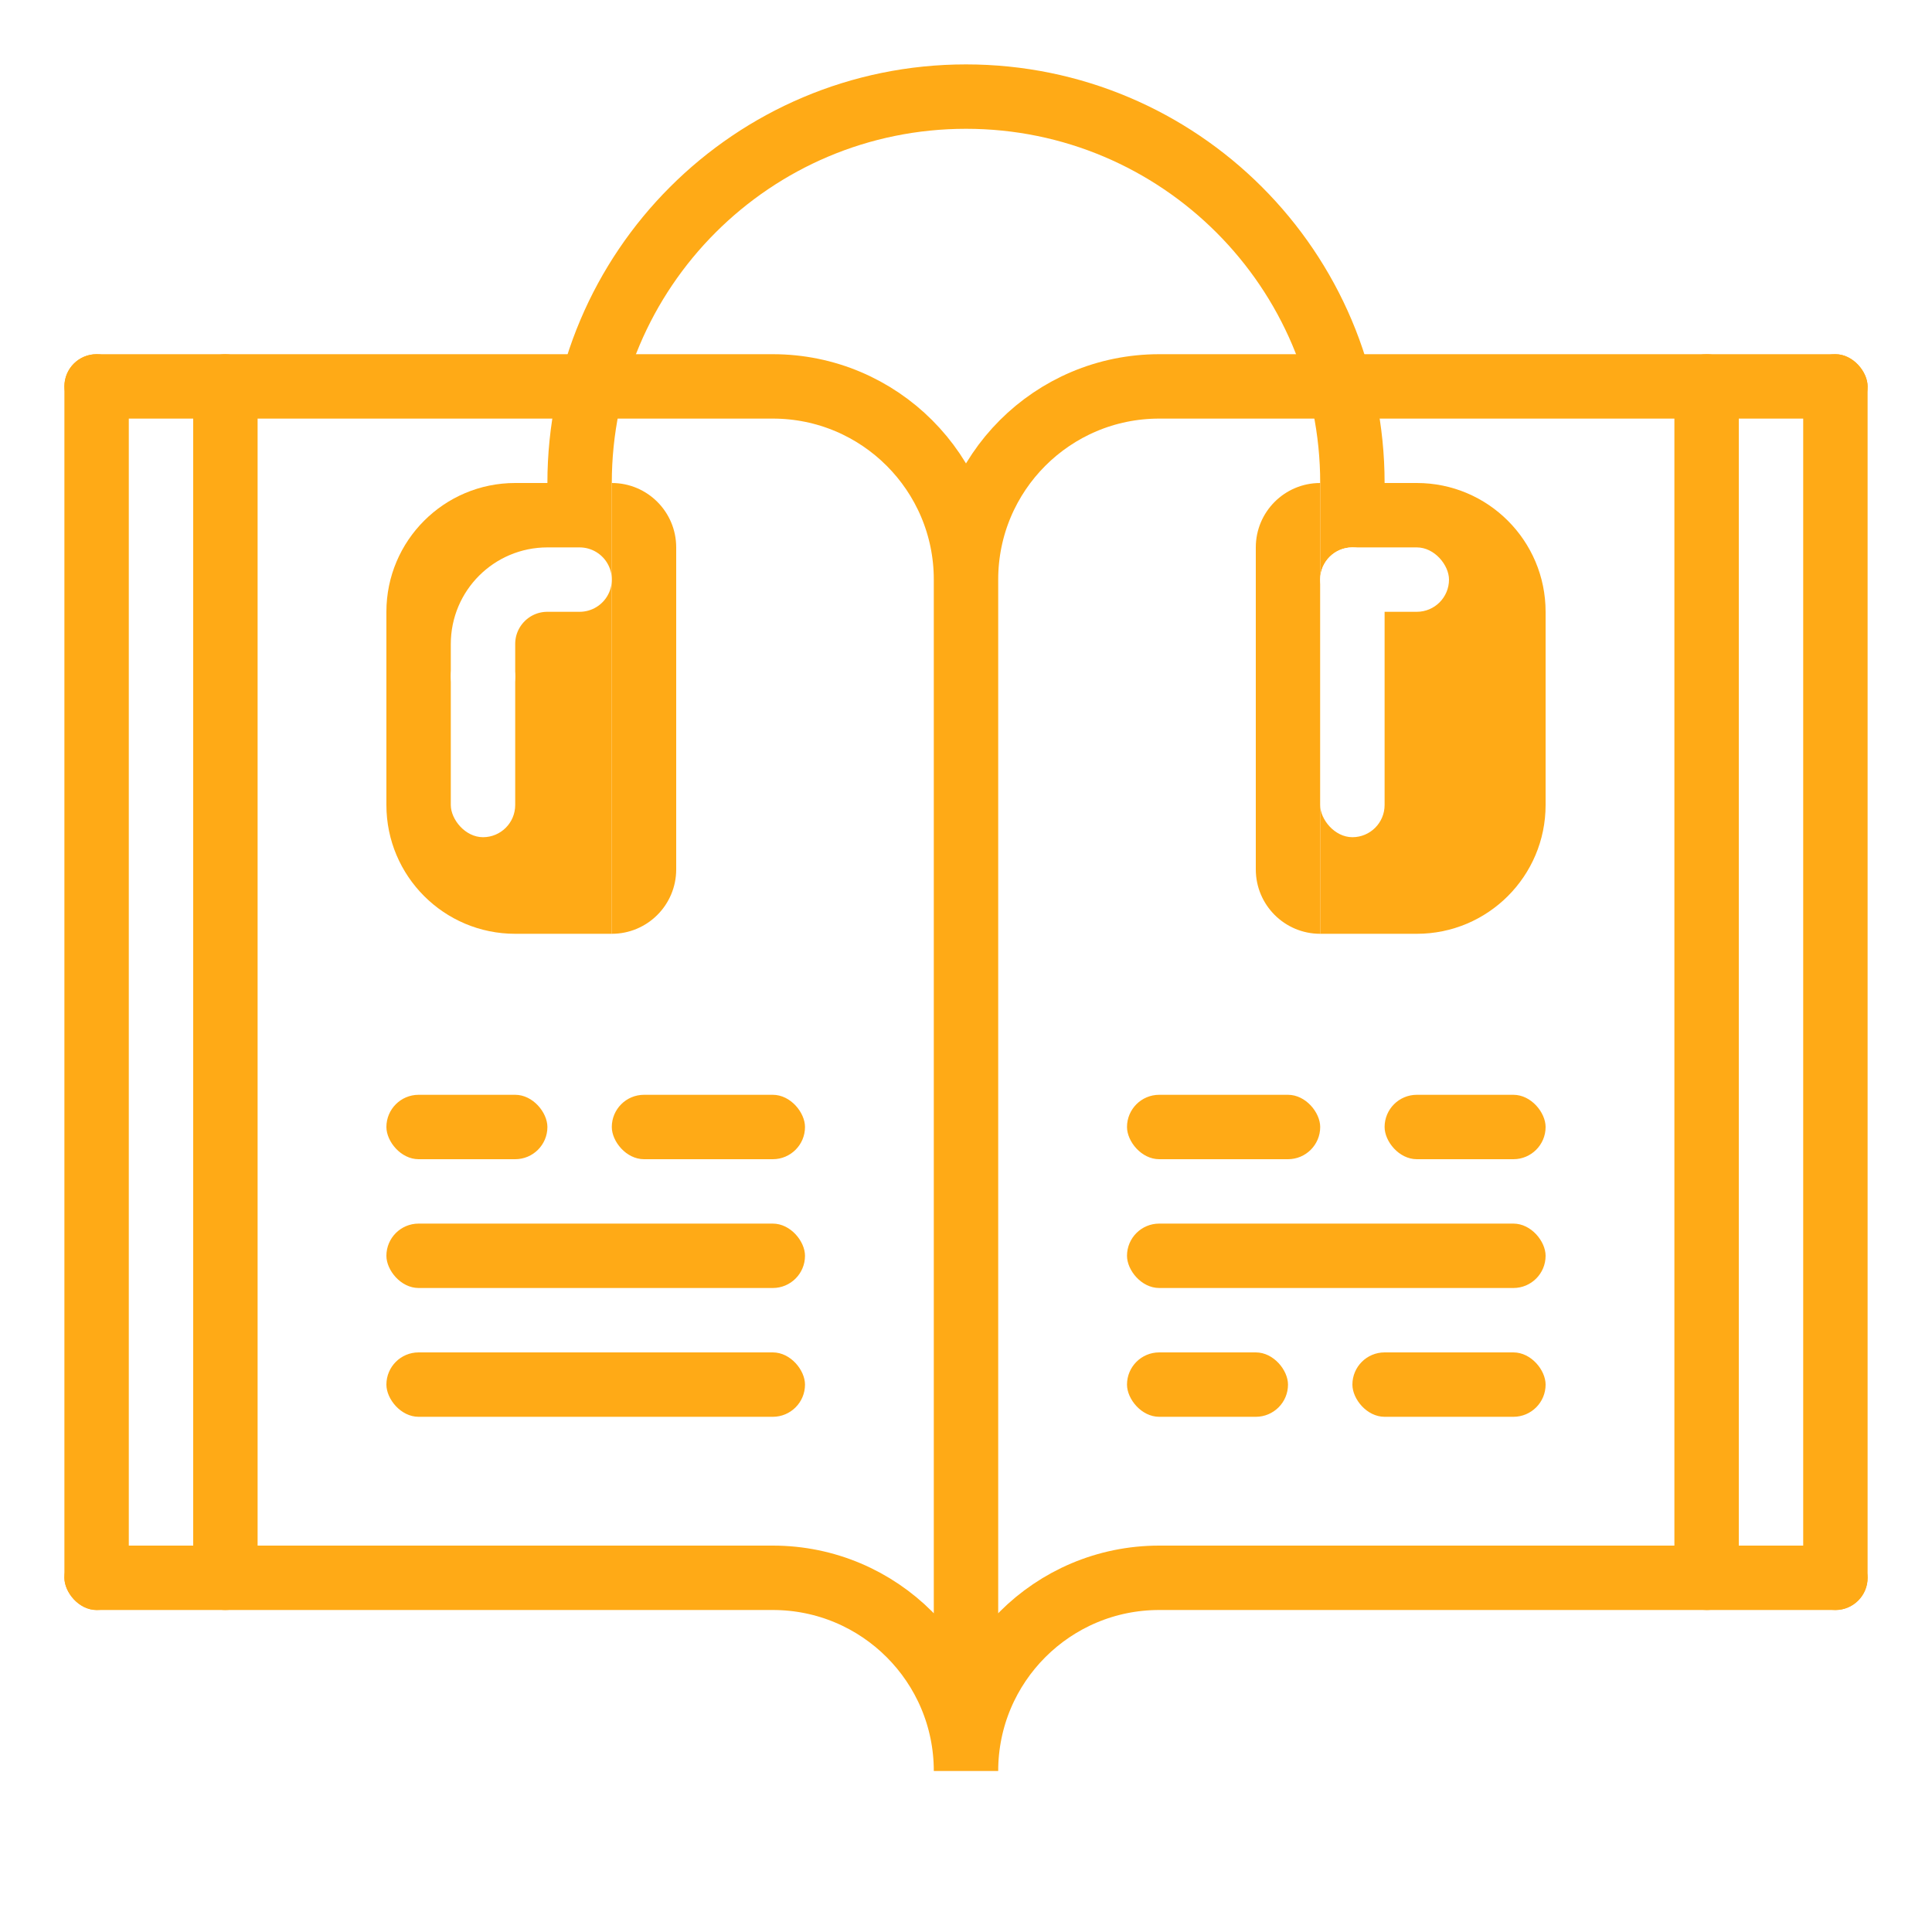
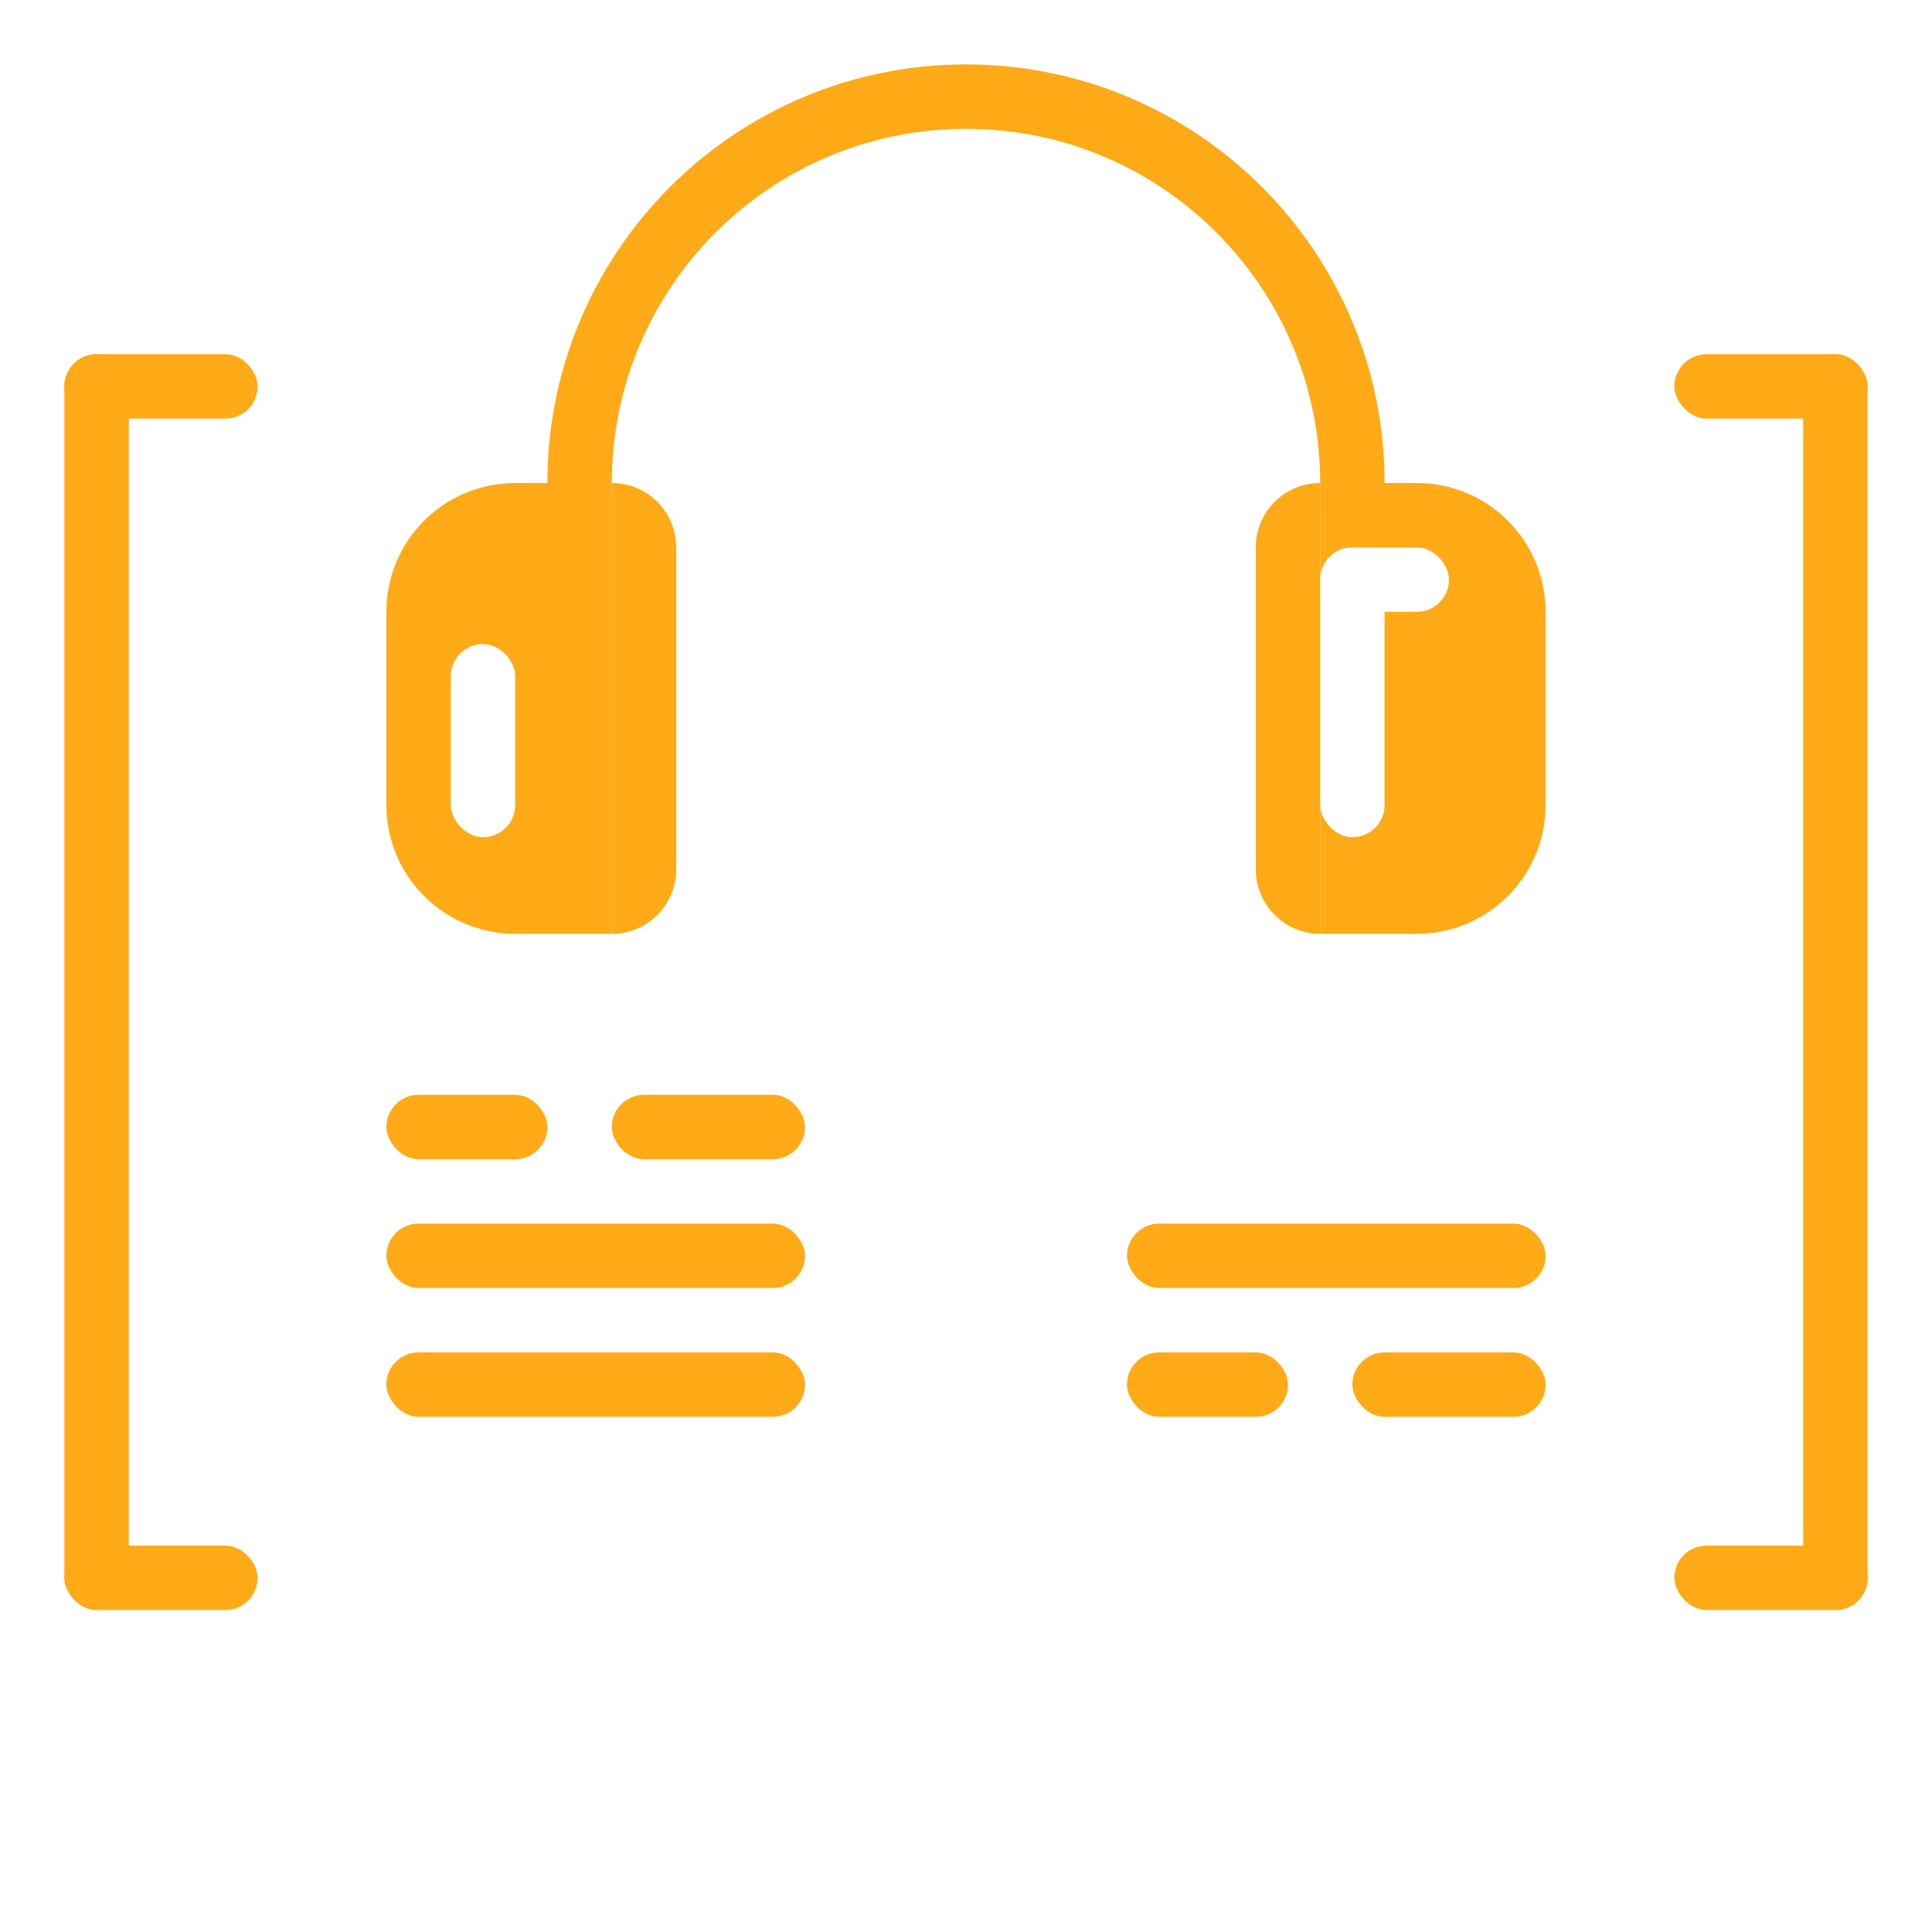
<svg xmlns="http://www.w3.org/2000/svg" width="60" height="60" viewBox="0 0 60 60" fill="none">
  <rect width="60" height="60" fill="white" />
-   <path d="M30 55C30 51.686 27.314 49 24 49H7V12H24C27.314 12 30 14.686 30 18C30 14.686 32.686 12 36 12H53V49H36C32.686 49 30 51.686 30 55Z" fill="white" />
-   <path d="M30 55C30 51.686 27.314 49 24 49H7V12H24C27.314 12 30 14.686 30 18M30 55V18M30 55C30 51.686 32.686 49 36 49H53V12H36C32.686 12 30 14.686 30 18" stroke="#FFAA16" stroke-width="2" stroke-linejoin="round" />
  <path d="M42 15C42 8.373 36.627 3 30 3C23.373 3 18 8.373 18 15" stroke="#FFAA16" stroke-width="2" />
  <path d="M12 19C12 16.791 13.791 15 16 15H19V29H16C13.791 29 12 27.209 12 25V19Z" fill="#FFAA16" />
  <path d="M48 19C48 16.791 46.209 15 44 15H41V29H44C46.209 29 48 27.209 48 25V19Z" fill="#FFAA16" />
  <path d="M19 15C20.105 15 21 15.895 21 17V27C21 28.105 20.105 29 19 29V15Z" fill="#FFAA16" />
  <path d="M39 17C39 15.895 39.895 15 41 15V29C39.895 29 39 28.105 39 27V17Z" fill="#FFAA16" />
  <rect x="12" y="42" width="13" height="2" rx="1" fill="#FFAA16" />
  <rect x="35" y="42" width="5" height="2" rx="1" fill="#FFAA16" />
  <rect x="42" y="42" width="6" height="2" rx="1" fill="#FFAA16" />
  <rect x="12" y="38" width="13" height="2" rx="1" fill="#FFAA16" />
  <rect x="35" y="38" width="13" height="2" rx="1" fill="#FFAA16" />
  <rect x="12" y="34" width="5" height="2" rx="1" fill="#FFAA16" />
  <rect x="19" y="34" width="6" height="2" rx="1" fill="#FFAA16" />
-   <rect x="43" y="34" width="5" height="2" rx="1" fill="#FFAA16" />
-   <rect x="35" y="34" width="6" height="2" rx="1" fill="#FFAA16" />
  <rect x="14" y="20" width="2" height="6" rx="1" fill="white" />
-   <path d="M15 21V20C15 18.895 15.895 18 17 18H18" stroke="white" stroke-width="2" stroke-linecap="round" stroke-linejoin="round" />
  <rect x="41" y="17" width="2" height="9" rx="1" fill="white" />
  <rect x="41" y="17" width="4" height="2" rx="1" fill="white" />
  <rect x="2" y="11" width="2" height="39" rx="1" fill="#FFAA16" />
  <rect x="56" y="11" width="2" height="39" rx="1" fill="#FFAA16" />
  <rect x="2" y="48" width="6" height="2" rx="1" fill="#FFAA16" />
  <rect x="52" y="48" width="6" height="2" rx="1" fill="#FFAA16" />
  <rect x="2" y="11" width="6" height="2" rx="1" fill="#FFAA16" />
  <rect x="52" y="11" width="6" height="2" rx="1" fill="#FFAA16" />
</svg>